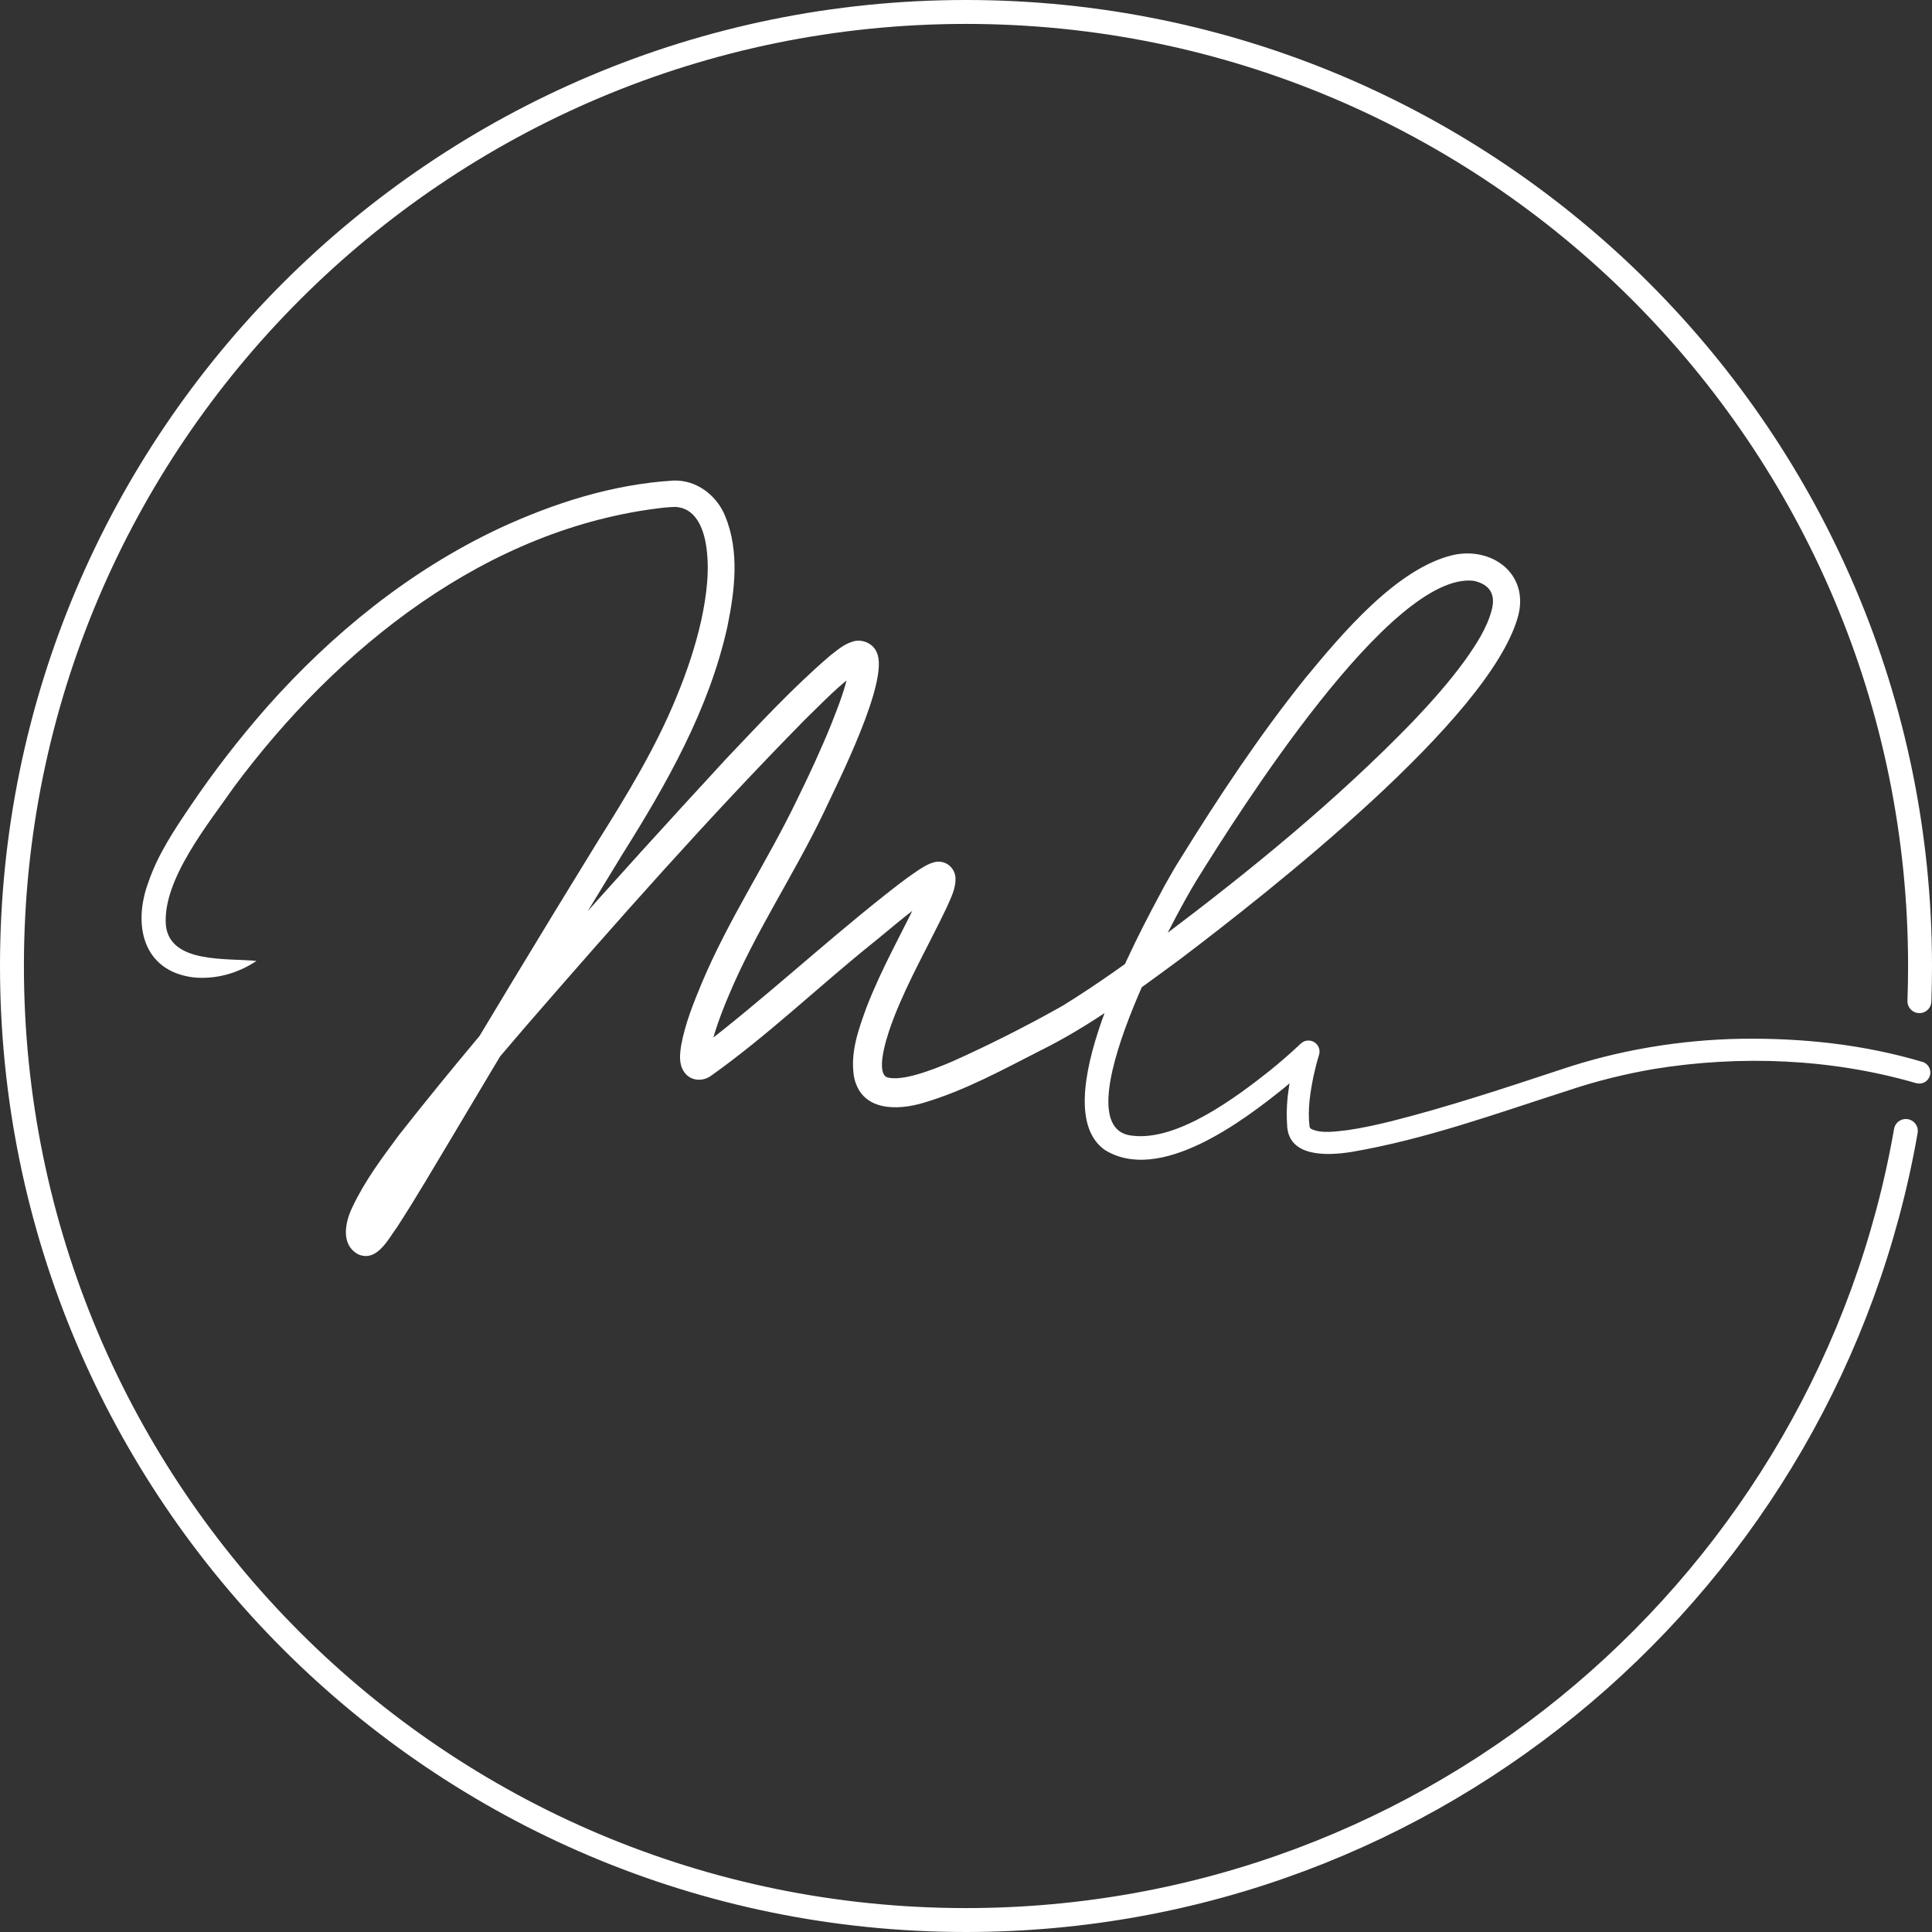
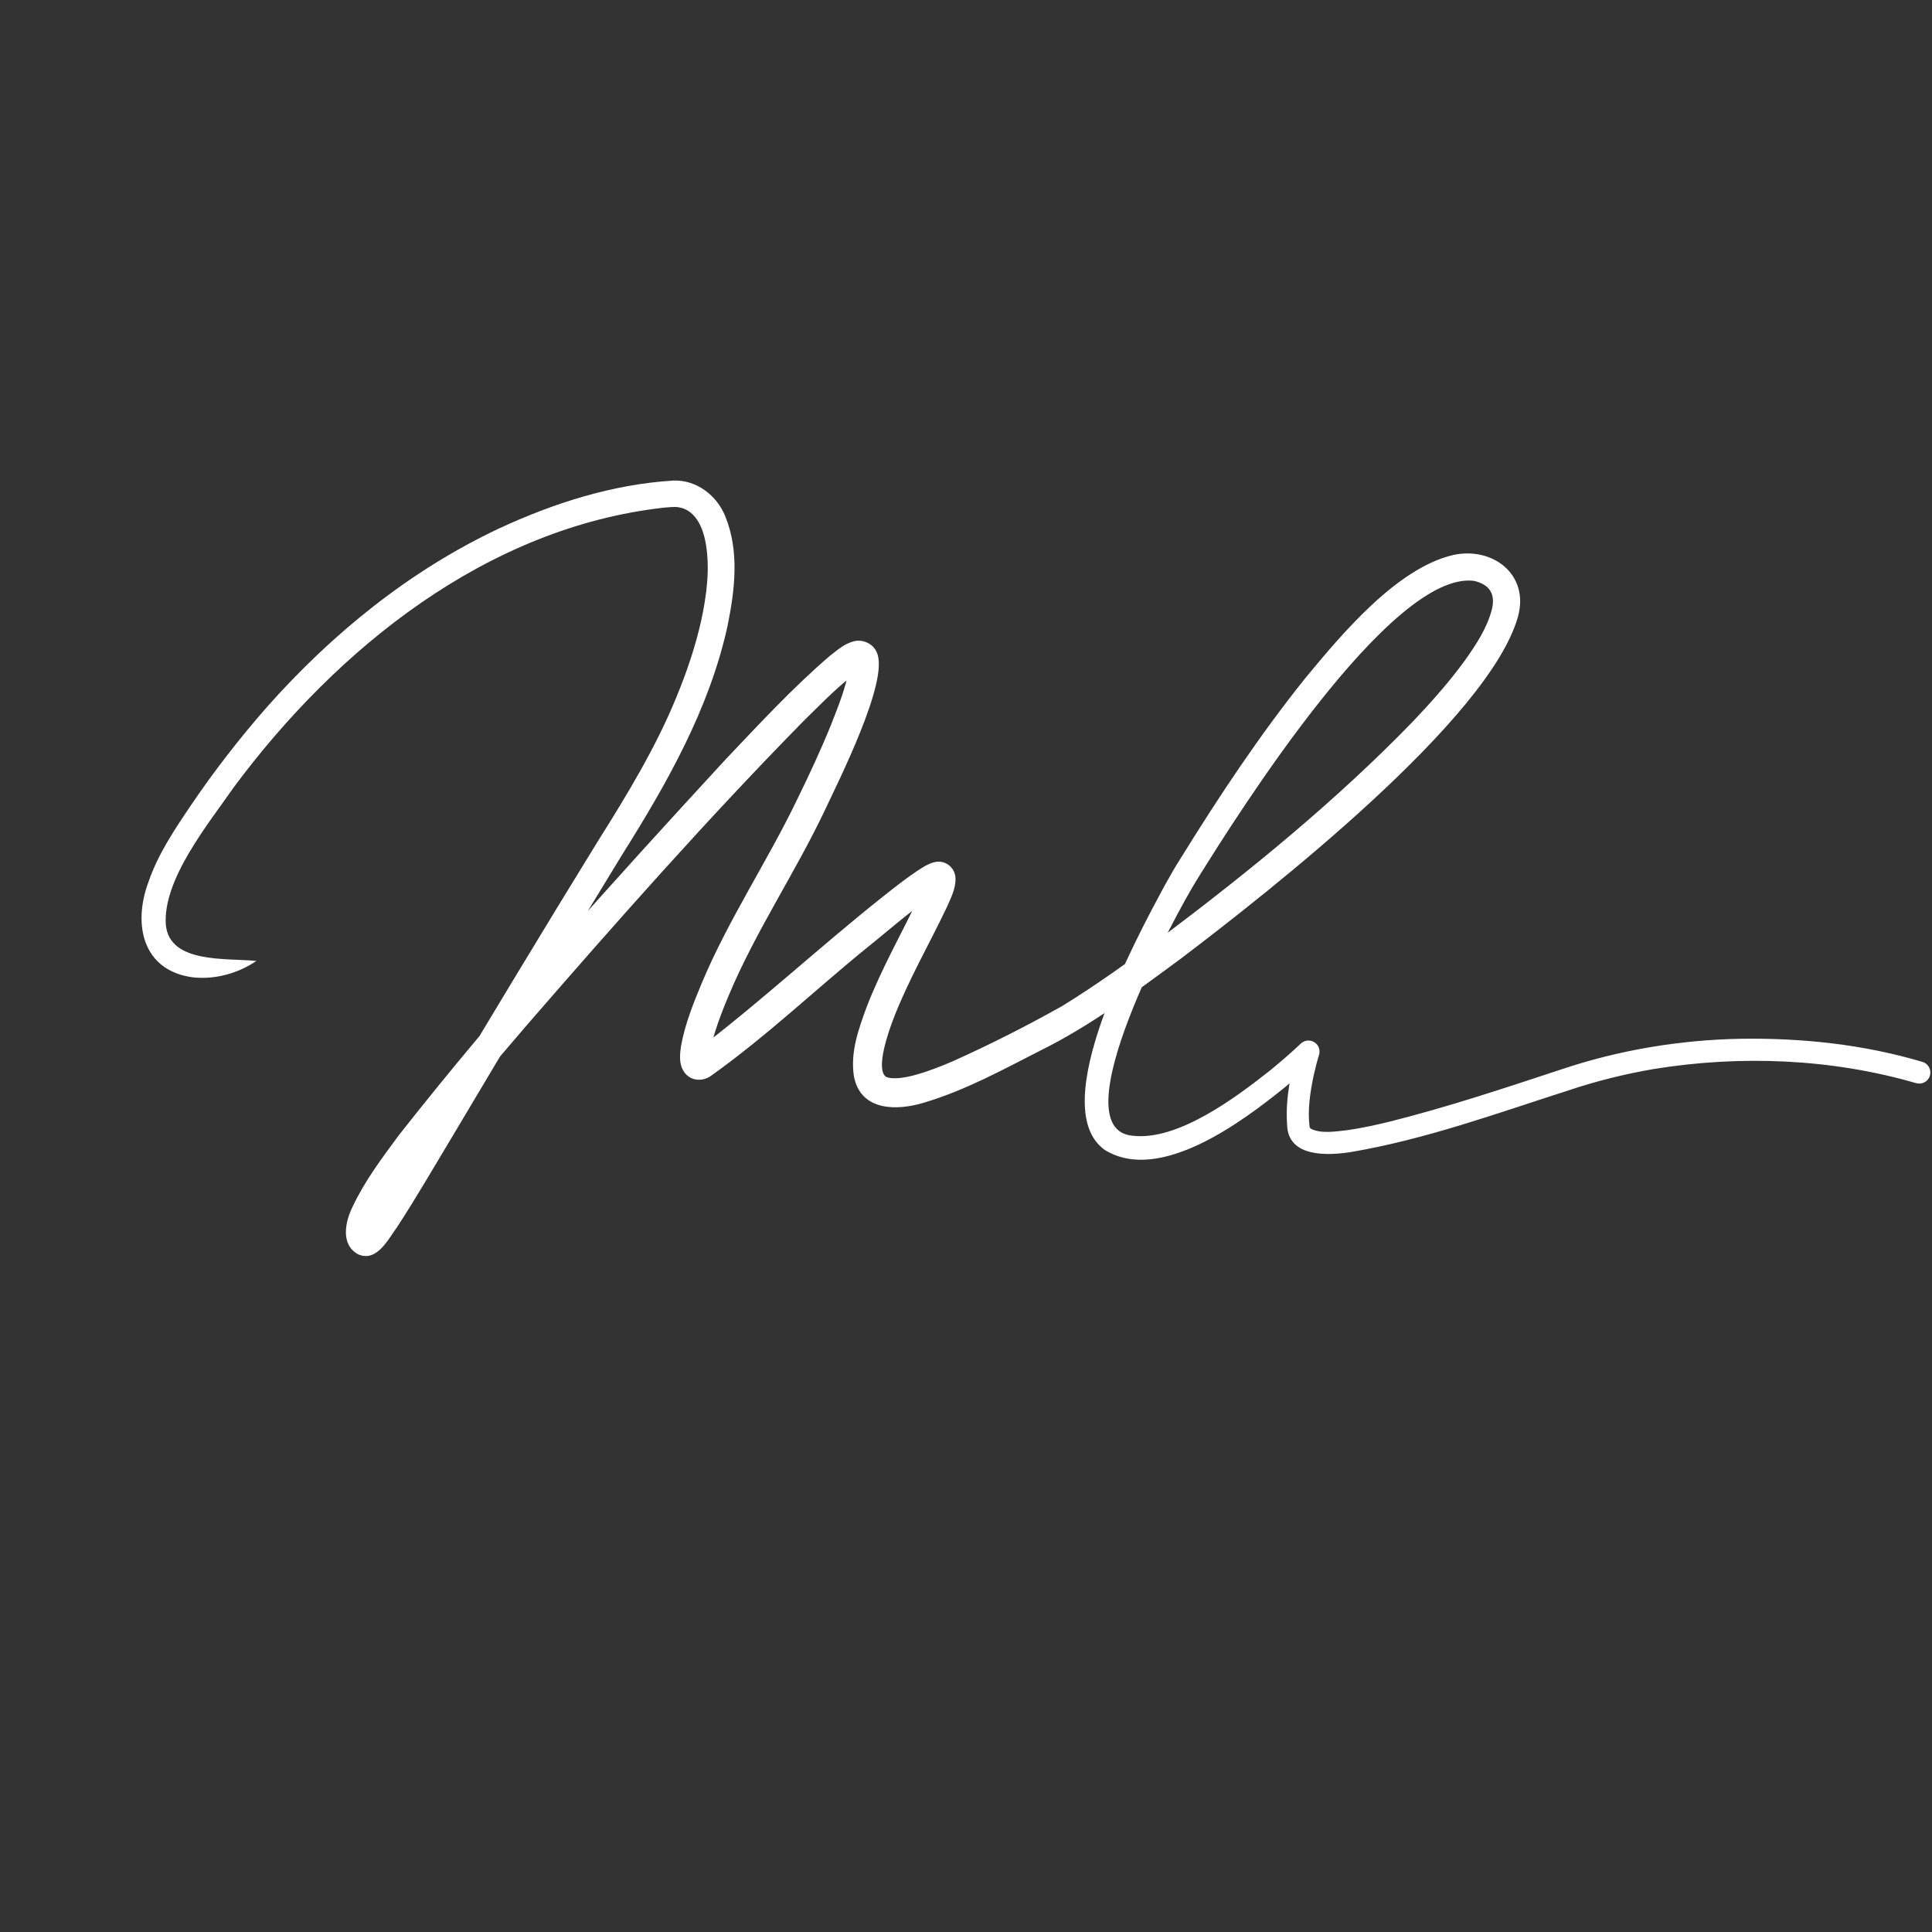
<svg xmlns="http://www.w3.org/2000/svg" id="Capa_2" viewBox="0 0 646.24 646.24">
  <rect x="0" y="0" width="646.24" height="646.24" fill="#333333" stroke="none" />
  <defs>
    <style>      .cls-1 {        fill: #fff;      }      .cls-2 {        fill: none;        stroke: #fff;        stroke-linecap: round;        stroke-miterlimit: 10;        stroke-width: 8px;      }    </style>
  </defs>
  <g id="Capa_1-2">
    <g>
-       <path class="cls-2" d="M637.49,378.3c-26.14,149.95-156.94,263.94-314.37,263.94C146.87,642.24,4,499.36,4,323.12S146.87,4,323.12,4s319.12,142.87,319.12,319.12c0,3.94-.07,7.86-.21,11.76" />
      <path class="cls-1" d="M640.77,362.26c-28.25-8.18-58.56-9.38-87.55-4.69-9.69,1.67-19.24,4.02-28.58,7.16-24.06,7.7-47.85,16.41-72.9,20.64-7.82,1.19-21,1.82-21.22-9.27-.58-8.74,1.2-17.16,3.63-25.49,0,0,6.11,3.78,6.11,3.78-3.48,3.34-6.96,6.39-10.6,9.4-14.02,11.32-41.8,32.24-60.14,20.84-20.16-14.42,10.87-71.34,20.05-88.43,1.71-3.04,3.48-6.19,5.38-9.15,12.85-20.75,26.35-41.1,41.63-60.17,12.08-14.61,30.46-36.72,49.41-41.22,13.22-2.94,25.71,6.45,21.74,20.68-9.63,34.29-83.01,91.75-112.88,114.42-15,11.04-30.15,22.41-46.96,30.7-12.54,6.38-25.03,13.27-38.78,17.36-9.1,2.79-21.23,2.91-23.48-8.8-1.25-8.18,1.56-15.69,4.13-22.85,5.09-13.26,12.02-25.25,17.99-37.8.76-1.69,1.63-3.51,2.02-5.22.02-.06,0-.07,0,.22.07.83.36,1.63,1.24,2.52.36.56,2.56,1.41,2.86,1.2.65,0,.76-.06.91-.09.21-.06.11-.04.02,0-8.29,4.93-16.03,11.96-23.68,18.09-17.83,14.39-34.64,30.53-53.49,43.9-2.94,1.95-6.93,1.51-8.9-1.6-1.76-2.69-1.28-6.02-.91-8.61,1.35-7.35,4.07-14.08,6.86-20.8,8.98-21.46,21.99-40.78,32.02-61.68,4.03-8.2,7.88-16.5,11.29-24.89,2.38-6.07,4.92-12.35,6-18.6.06-.45.11-.88.13-1.24.02-.35,0-.65-.01-.66.14.51.35.91,1.08,1.53.58.49,1.41.73,1.88.74.48.03.69-.03.78-.05.15-.06-.06.04-.35.2-6.75,4.64-12.42,10.75-18.34,16.47-32.26,32.81-62.81,67.39-92.97,102.14-14.92,17.49-30.03,34.7-43,53.51-2.49,3.71-4.89,7.53-6.59,11.24-.42.92-.78,1.83-1.03,2.66-.26.81-.37,1.59-.35,1.85,0,.13.03.05-.1-.22-.09-.21-.32-.5-.52-.65-.21-.13.17.07-.5-.3-1.13-.54-2.48-.54-3.33-.11-.38.19-.35.21-.33.18,3.02-3.2,5.52-7.7,8.03-11.53,4.83-7.76,9.56-15.7,14.3-23.62,18.44-30.88,38.52-64.23,57.39-94.85,9.59-15.21,19.34-31.33,26.11-47.95,3.45-8.34,6.34-16.89,8.28-25.57,1.81-8.39,2.99-17.36,1.54-25.72-1.13-6.66-4.47-12.85-11.49-12.25,0,0-.82.06-.82.06-.55.04-1.09.07-1.64.13-59.17,6.61-109.31,46.91-143.88,93.46-8.53,12.27-23.91,30.98-22.78,46.12,1.27,13.03,20.26,11.02,30.27,12.05,0,0,.01.01,0,.02-6.13,4.12-13.69,6.26-21.19,5.47-17.02-2.23-20.17-17.89-14.86-32,3.16-9.2,8.56-17.23,13.86-25.1,7.85-11.63,16.45-22.74,25.7-33.28,21.8-24.59,47.79-45.69,77.67-59.77,18.19-8.43,37.8-14.75,58.19-16.01,7.82-.37,14.64,4.94,17.46,11.89,4.84,11.82,3.2,24.85.75,36.87-6.1,27.69-20.33,52.7-35.27,76.44-18.73,30.64-38.82,63.99-57.15,94.86-5.96,9.92-11.8,19.98-18.15,29.74-2.93,3.93-6.68,11.73-12.94,9.01-6.05-3.28-4.29-10.99-1.94-15.8,4.24-8.96,9.85-16.35,15.59-24.12,34.43-43.8,71.68-84.84,109.37-125.77,11.27-11.84,22.37-23.9,34.84-34.58,2.46-1.86,4.46-3.78,7.65-4.72,3-.94,6.76.62,7.95,3.67,4.34,9.24-12.99,43.39-17.69,53.44-9.92,20.75-22.89,39.97-31.79,61.18-1.76,4.14-3.39,8.33-4.68,12.49-.83,2.74-1.71,5.79-1.73,8.37,0,.11.02.13,0,.08-.03-.09-.05-.3-.36-.79-.16-.24-.42-.57-.81-.88-1.04-.77-2.38-1.07-3.73-.58.6-.33,1.32-.82,1.98-1.29,20.91-16.02,40.38-34.12,61.15-50.58,3.68-2.91,7.3-5.78,11.45-8.56,1.5-.94,3.2-2.12,5.32-2.69,3.61-1.02,7.11,1.62,7.23,5.41.03,3.65-1.6,6.53-2.94,9.67-5.93,12.45-12.93,24.53-17.8,37.17-1.56,4.07-6.18,16.96-2.49,19.52,2.5,1.05,7.06.13,10.1-.74,4.09-1.14,8.24-2.77,12.36-4.55,12.18-5.47,24.74-11.81,36.49-18.44,11.63-7.14,22.77-15.22,33.78-23.36,29.22-22.01,57.89-45.39,83.34-71.63,6.27-6.59,12.32-13.39,17.55-20.59,3.73-5.26,7.28-10.66,8.92-16.7,1.48-5.39-.62-8.75-5.98-9.92-27.69-3.24-78.49,77.26-92.68,100.13-6.86,11-46.2,83.28-21.43,85.48,15.09,1.82,34.57-12.78,46.06-21.89,3.5-2.85,6.98-5.87,10.19-8.91,1.47-1.42,3.81-1.39,5.24.08.98,1.01,1.27,2.44.87,3.7-.67,2.18-1.29,4.6-1.8,6.93-1.15,5.55-2.07,11.47-1.36,17.04.13.43.16.48.54.77,3.44,1.68,8.24.84,12.14.42,4.75-.68,9.57-1.74,14.36-2.91,19.27-4.85,38.31-11.19,57.23-17.43,19.34-6.5,39.76-9.87,60.15-10.23,20.46-.28,41,1.9,60.66,7.76,1.95.62,3.02,2.7,2.4,4.65-.63,1.99-2.79,3.06-4.75,2.37h0Z" />
    </g>
  </g>
</svg>